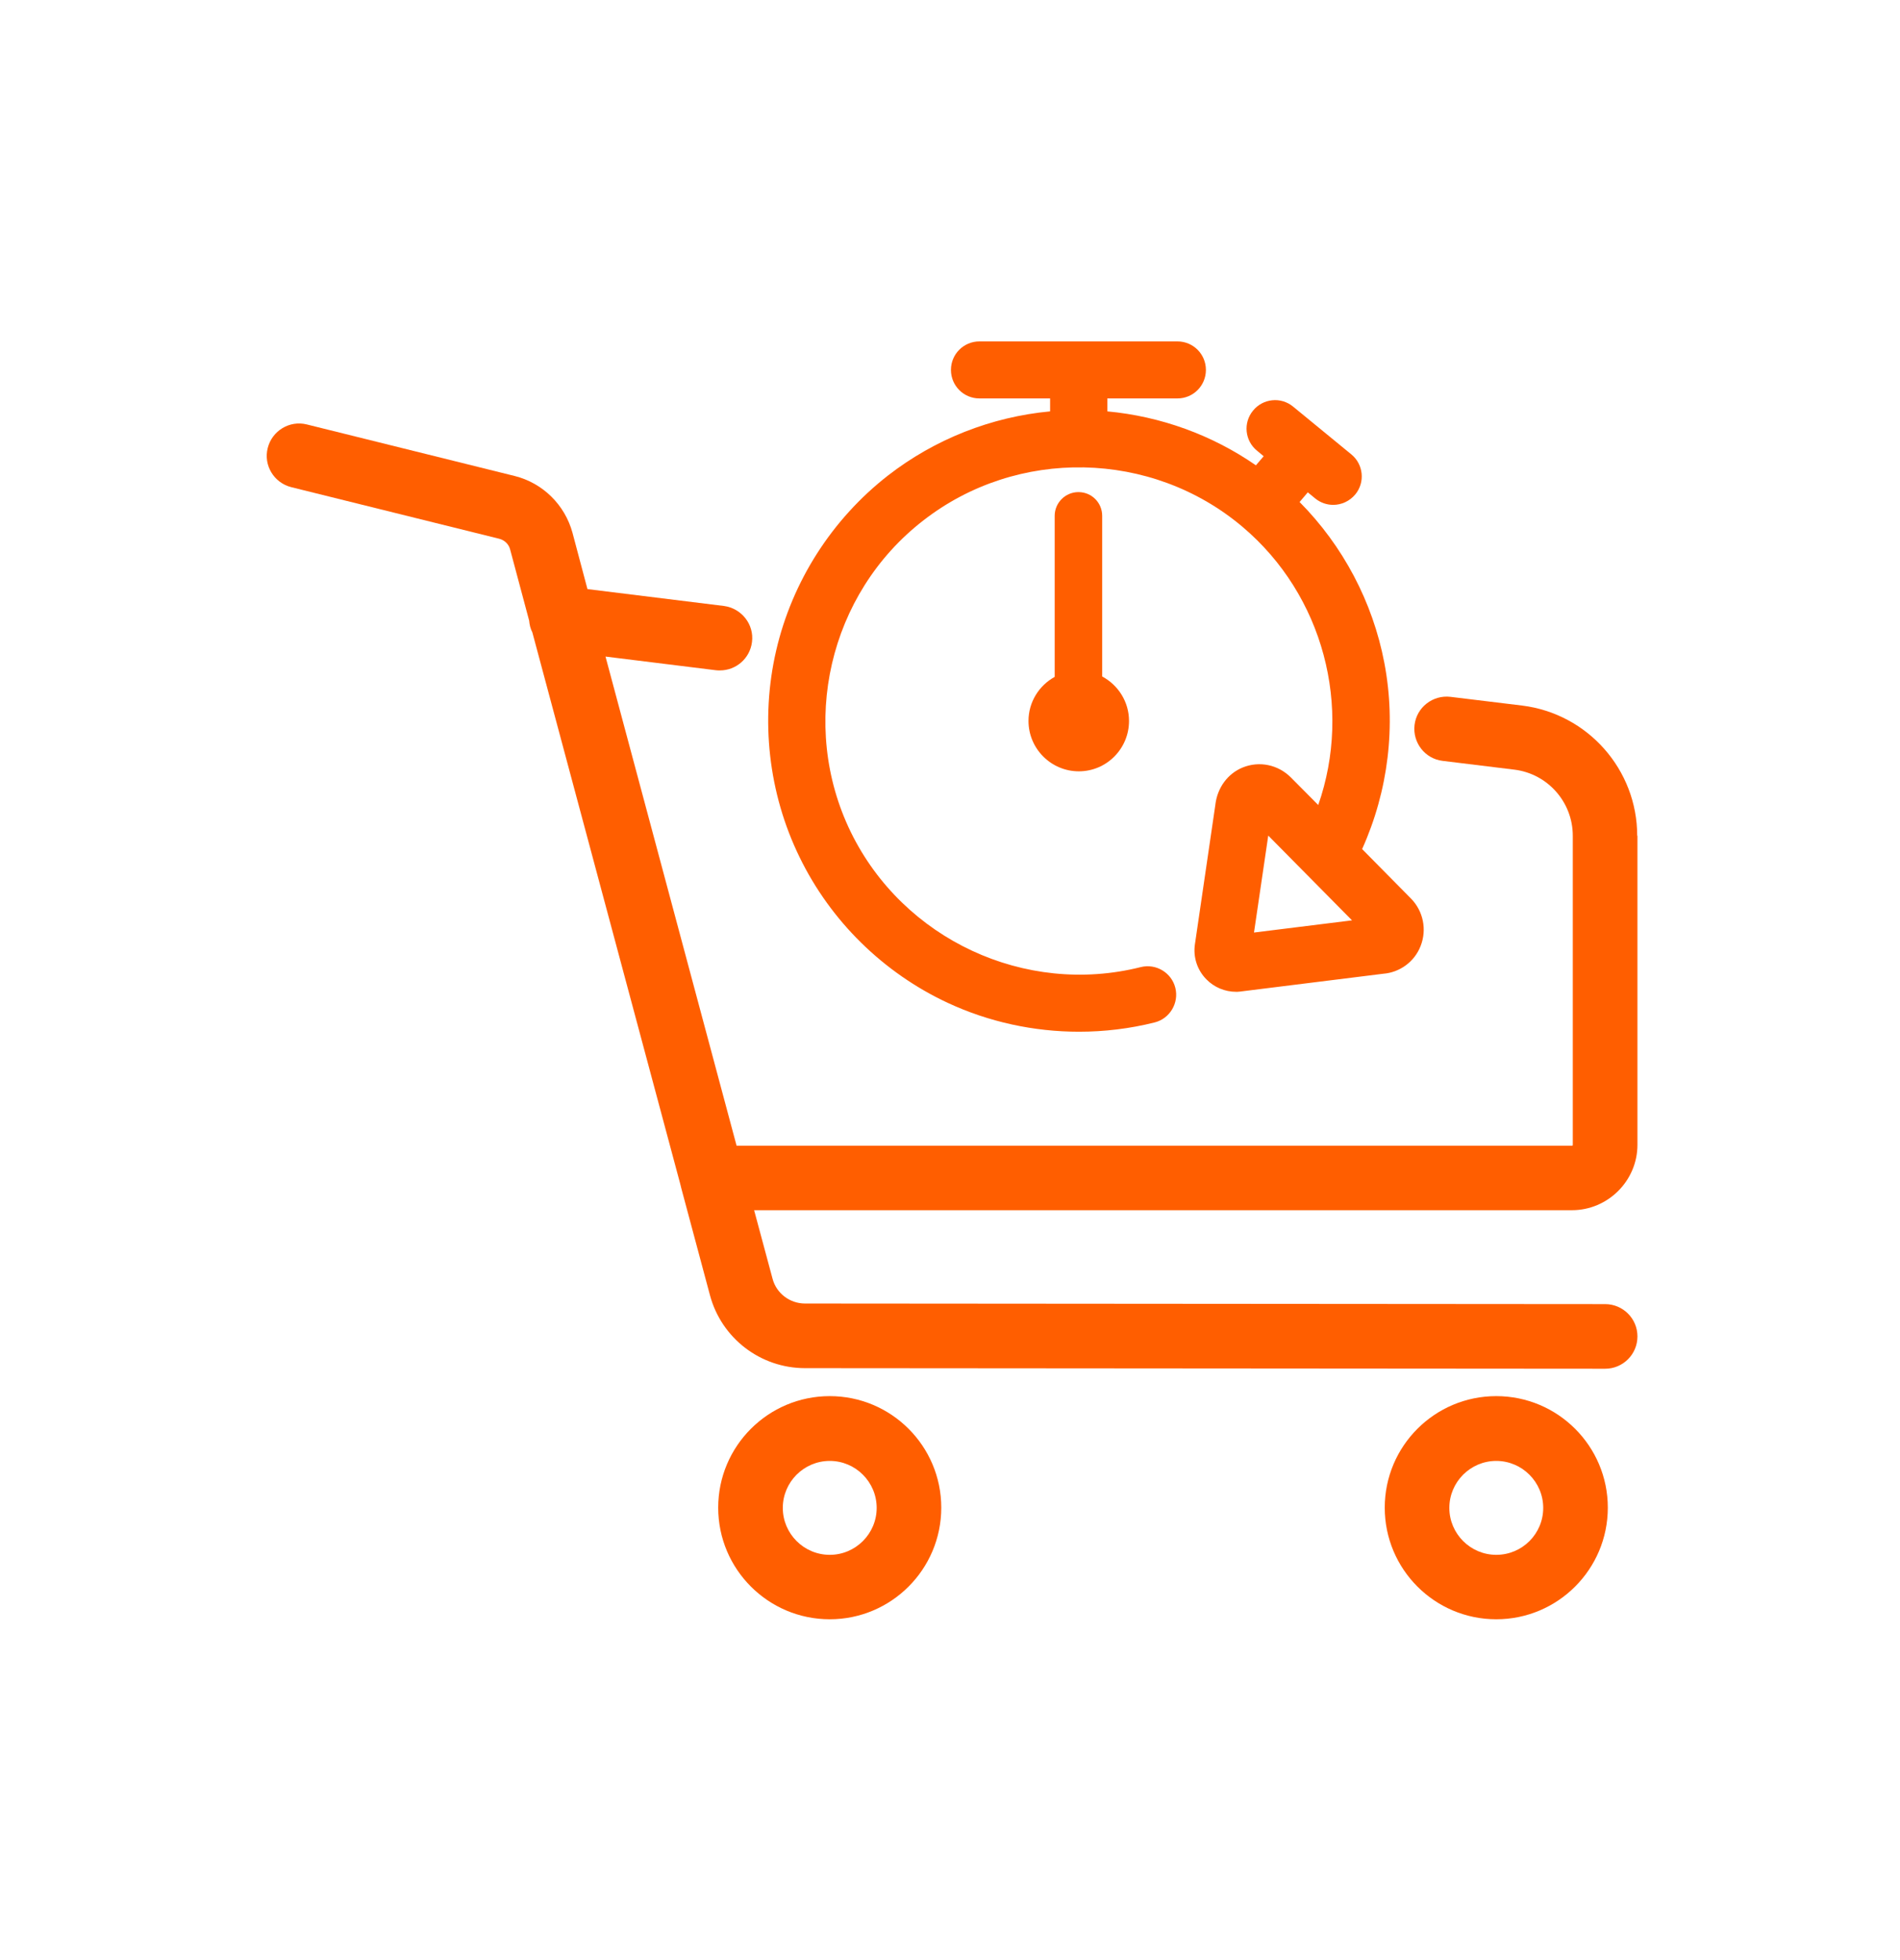
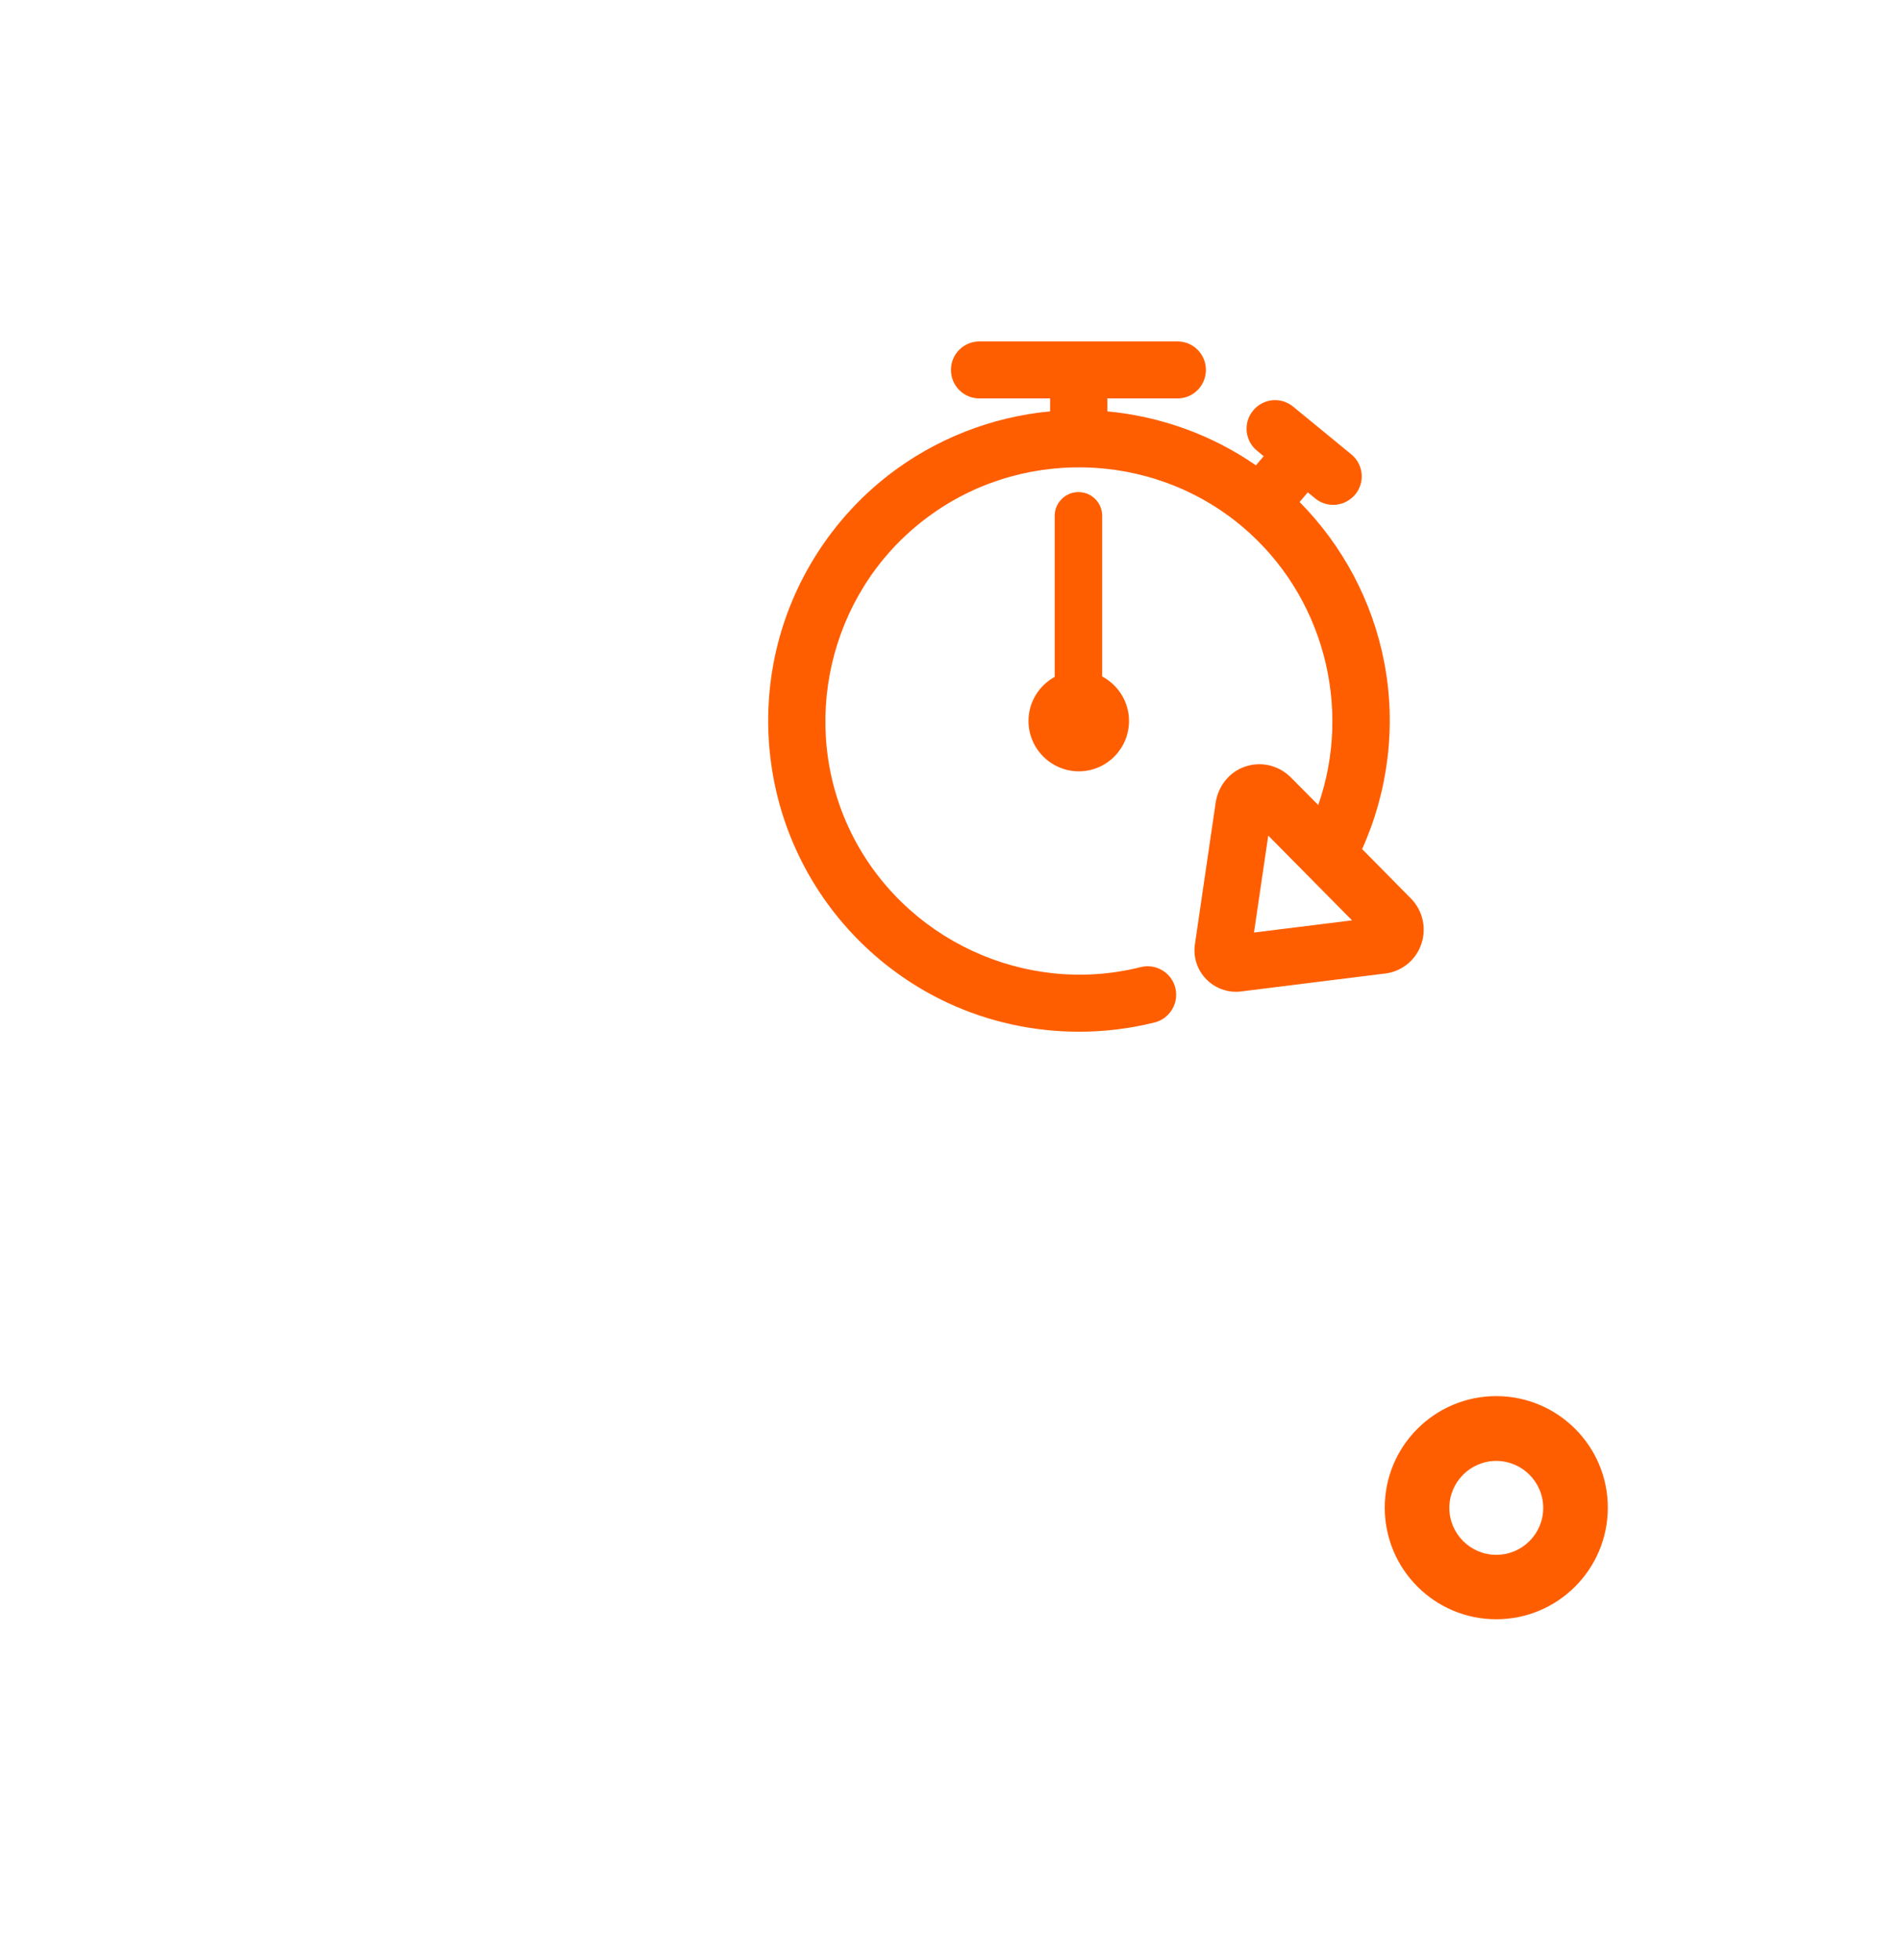
<svg xmlns="http://www.w3.org/2000/svg" width="32" height="33" viewBox="0 0 32 33" fill="none">
-   <path d="M27.574 14.071C27.574 12.958 26.742 12.017 25.638 11.879L24.429 11.732C24.131 11.697 23.859 11.908 23.824 12.206C23.789 12.503 24 12.775 24.297 12.81L25.507 12.958C26.067 13.028 26.489 13.505 26.489 14.071V19.278C26.489 19.284 26.483 19.29 26.474 19.29H12.406L10.198 11.054L12.057 11.284C12.08 11.287 12.102 11.287 12.125 11.287C12.397 11.287 12.63 11.086 12.665 10.81C12.704 10.513 12.489 10.241 12.192 10.202L9.894 9.918L9.642 8.97C9.514 8.5 9.142 8.132 8.669 8.014L5.168 7.146C4.877 7.073 4.582 7.252 4.509 7.543C4.435 7.834 4.614 8.129 4.906 8.202L8.406 9.07C8.496 9.092 8.57 9.162 8.592 9.252L8.912 10.449C8.918 10.519 8.934 10.586 8.966 10.647L11.456 19.93C11.462 19.956 11.469 19.982 11.475 20.007L11.958 21.809C12.153 22.532 12.809 23.034 13.558 23.034L27.034 23.044C27.334 23.044 27.578 22.801 27.578 22.5C27.578 22.199 27.334 21.956 27.034 21.956L13.558 21.946C13.302 21.946 13.075 21.774 13.011 21.527L12.701 20.375H26.474C27.081 20.375 27.578 19.879 27.578 19.274V14.071C27.574 14.071 27.574 14.071 27.574 14.071Z" fill="#FF5E00" />
-   <path d="M15.962 16.884C16.656 17.207 17.414 17.37 18.173 17.37C18.598 17.37 19.027 17.319 19.446 17.214C19.702 17.15 19.859 16.887 19.795 16.631C19.731 16.375 19.469 16.218 19.213 16.282C17.264 16.772 15.213 15.815 14.33 14.01C13.45 12.206 13.958 9.998 15.546 8.766C17.13 7.53 19.395 7.575 20.928 8.871C22.291 10.023 22.778 11.905 22.202 13.553L21.741 13.089C21.526 12.874 21.21 12.807 20.928 12.922C20.678 13.025 20.506 13.258 20.47 13.54V13.543L20.125 15.898C20.093 16.113 20.163 16.33 20.317 16.487C20.448 16.622 20.63 16.698 20.819 16.698C20.838 16.698 20.854 16.698 20.874 16.695C20.883 16.695 20.89 16.695 20.899 16.692H20.902L23.296 16.394C23.578 16.372 23.824 16.19 23.926 15.927C24.035 15.652 23.971 15.338 23.763 15.127L22.941 14.295C23.382 13.316 23.517 12.215 23.315 11.159C23.12 10.135 22.618 9.188 21.888 8.452L22.026 8.289L22.15 8.391C22.24 8.465 22.349 8.5 22.454 8.5C22.592 8.5 22.73 8.439 22.826 8.324C22.995 8.119 22.963 7.815 22.758 7.649L21.779 6.846C21.574 6.676 21.27 6.708 21.104 6.913C20.934 7.118 20.966 7.422 21.171 7.588L21.283 7.681L21.152 7.834C20.413 7.322 19.546 7.009 18.65 6.926V6.708H19.83C20.096 6.708 20.31 6.494 20.31 6.228C20.31 5.962 20.096 5.748 19.83 5.748H16.496C16.23 5.748 16.016 5.962 16.016 6.228C16.016 6.494 16.23 6.708 16.496 6.708H17.686V6.926C16.698 7.018 15.744 7.393 14.954 8.007C14.01 8.743 13.341 9.79 13.072 10.954C12.803 12.119 12.941 13.354 13.466 14.43C13.99 15.508 14.877 16.378 15.962 16.884ZM21.12 15.7L21.36 14.068L22.771 15.495L21.12 15.7Z" fill="#FF5E00" />
+   <path d="M15.962 16.884C16.656 17.207 17.414 17.37 18.173 17.37C18.598 17.37 19.027 17.319 19.446 17.214C19.702 17.15 19.859 16.887 19.795 16.631C19.731 16.375 19.469 16.218 19.213 16.282C17.264 16.772 15.213 15.815 14.33 14.01C13.45 12.206 13.958 9.998 15.546 8.766C17.13 7.53 19.395 7.575 20.928 8.871C22.291 10.023 22.778 11.905 22.202 13.553L21.741 13.089C21.526 12.874 21.21 12.807 20.928 12.922C20.678 13.025 20.506 13.258 20.47 13.54V13.543L20.125 15.898C20.093 16.113 20.163 16.33 20.317 16.487C20.448 16.622 20.63 16.698 20.819 16.698C20.883 16.695 20.89 16.695 20.899 16.692H20.902L23.296 16.394C23.578 16.372 23.824 16.19 23.926 15.927C24.035 15.652 23.971 15.338 23.763 15.127L22.941 14.295C23.382 13.316 23.517 12.215 23.315 11.159C23.12 10.135 22.618 9.188 21.888 8.452L22.026 8.289L22.15 8.391C22.24 8.465 22.349 8.5 22.454 8.5C22.592 8.5 22.73 8.439 22.826 8.324C22.995 8.119 22.963 7.815 22.758 7.649L21.779 6.846C21.574 6.676 21.27 6.708 21.104 6.913C20.934 7.118 20.966 7.422 21.171 7.588L21.283 7.681L21.152 7.834C20.413 7.322 19.546 7.009 18.65 6.926V6.708H19.83C20.096 6.708 20.31 6.494 20.31 6.228C20.31 5.962 20.096 5.748 19.83 5.748H16.496C16.23 5.748 16.016 5.962 16.016 6.228C16.016 6.494 16.23 6.708 16.496 6.708H17.686V6.926C16.698 7.018 15.744 7.393 14.954 8.007C14.01 8.743 13.341 9.79 13.072 10.954C12.803 12.119 12.941 13.354 13.466 14.43C13.99 15.508 14.877 16.378 15.962 16.884ZM21.12 15.7L21.36 14.068L22.771 15.495L21.12 15.7Z" fill="#FF5E00" />
  <path d="M18.163 8.285C17.943 8.285 17.763 8.464 17.763 8.685V11.396C17.501 11.54 17.322 11.818 17.322 12.138C17.322 12.605 17.703 12.986 18.17 12.986C18.637 12.986 19.015 12.605 19.015 12.138C19.015 11.815 18.832 11.533 18.563 11.389V8.685C18.563 8.464 18.387 8.285 18.163 8.285Z" fill="#FF5E00" />
-   <path d="M13.975 23.505C12.938 23.505 12.096 24.346 12.096 25.383C12.096 26.42 12.938 27.262 13.975 27.262C15.011 27.262 15.853 26.42 15.853 25.383C15.853 24.346 15.011 23.505 13.975 23.505ZM13.975 26.177C13.539 26.177 13.184 25.822 13.184 25.387C13.184 24.951 13.539 24.596 13.975 24.596C14.41 24.596 14.765 24.951 14.765 25.387C14.765 25.822 14.41 26.177 13.975 26.177Z" fill="#FF5E00" />
  <path d="M25.2 23.505C24.163 23.505 23.322 24.346 23.322 25.383C23.322 26.42 24.163 27.262 25.2 27.262C26.237 27.262 27.079 26.42 27.079 25.383C27.079 24.346 26.237 23.505 25.2 23.505ZM25.2 26.177C24.765 26.177 24.41 25.822 24.41 25.387C24.41 24.951 24.765 24.596 25.2 24.596C25.635 24.596 25.991 24.951 25.991 25.387C25.991 25.822 25.639 26.177 25.2 26.177Z" fill="#FF5E00" />
</svg>